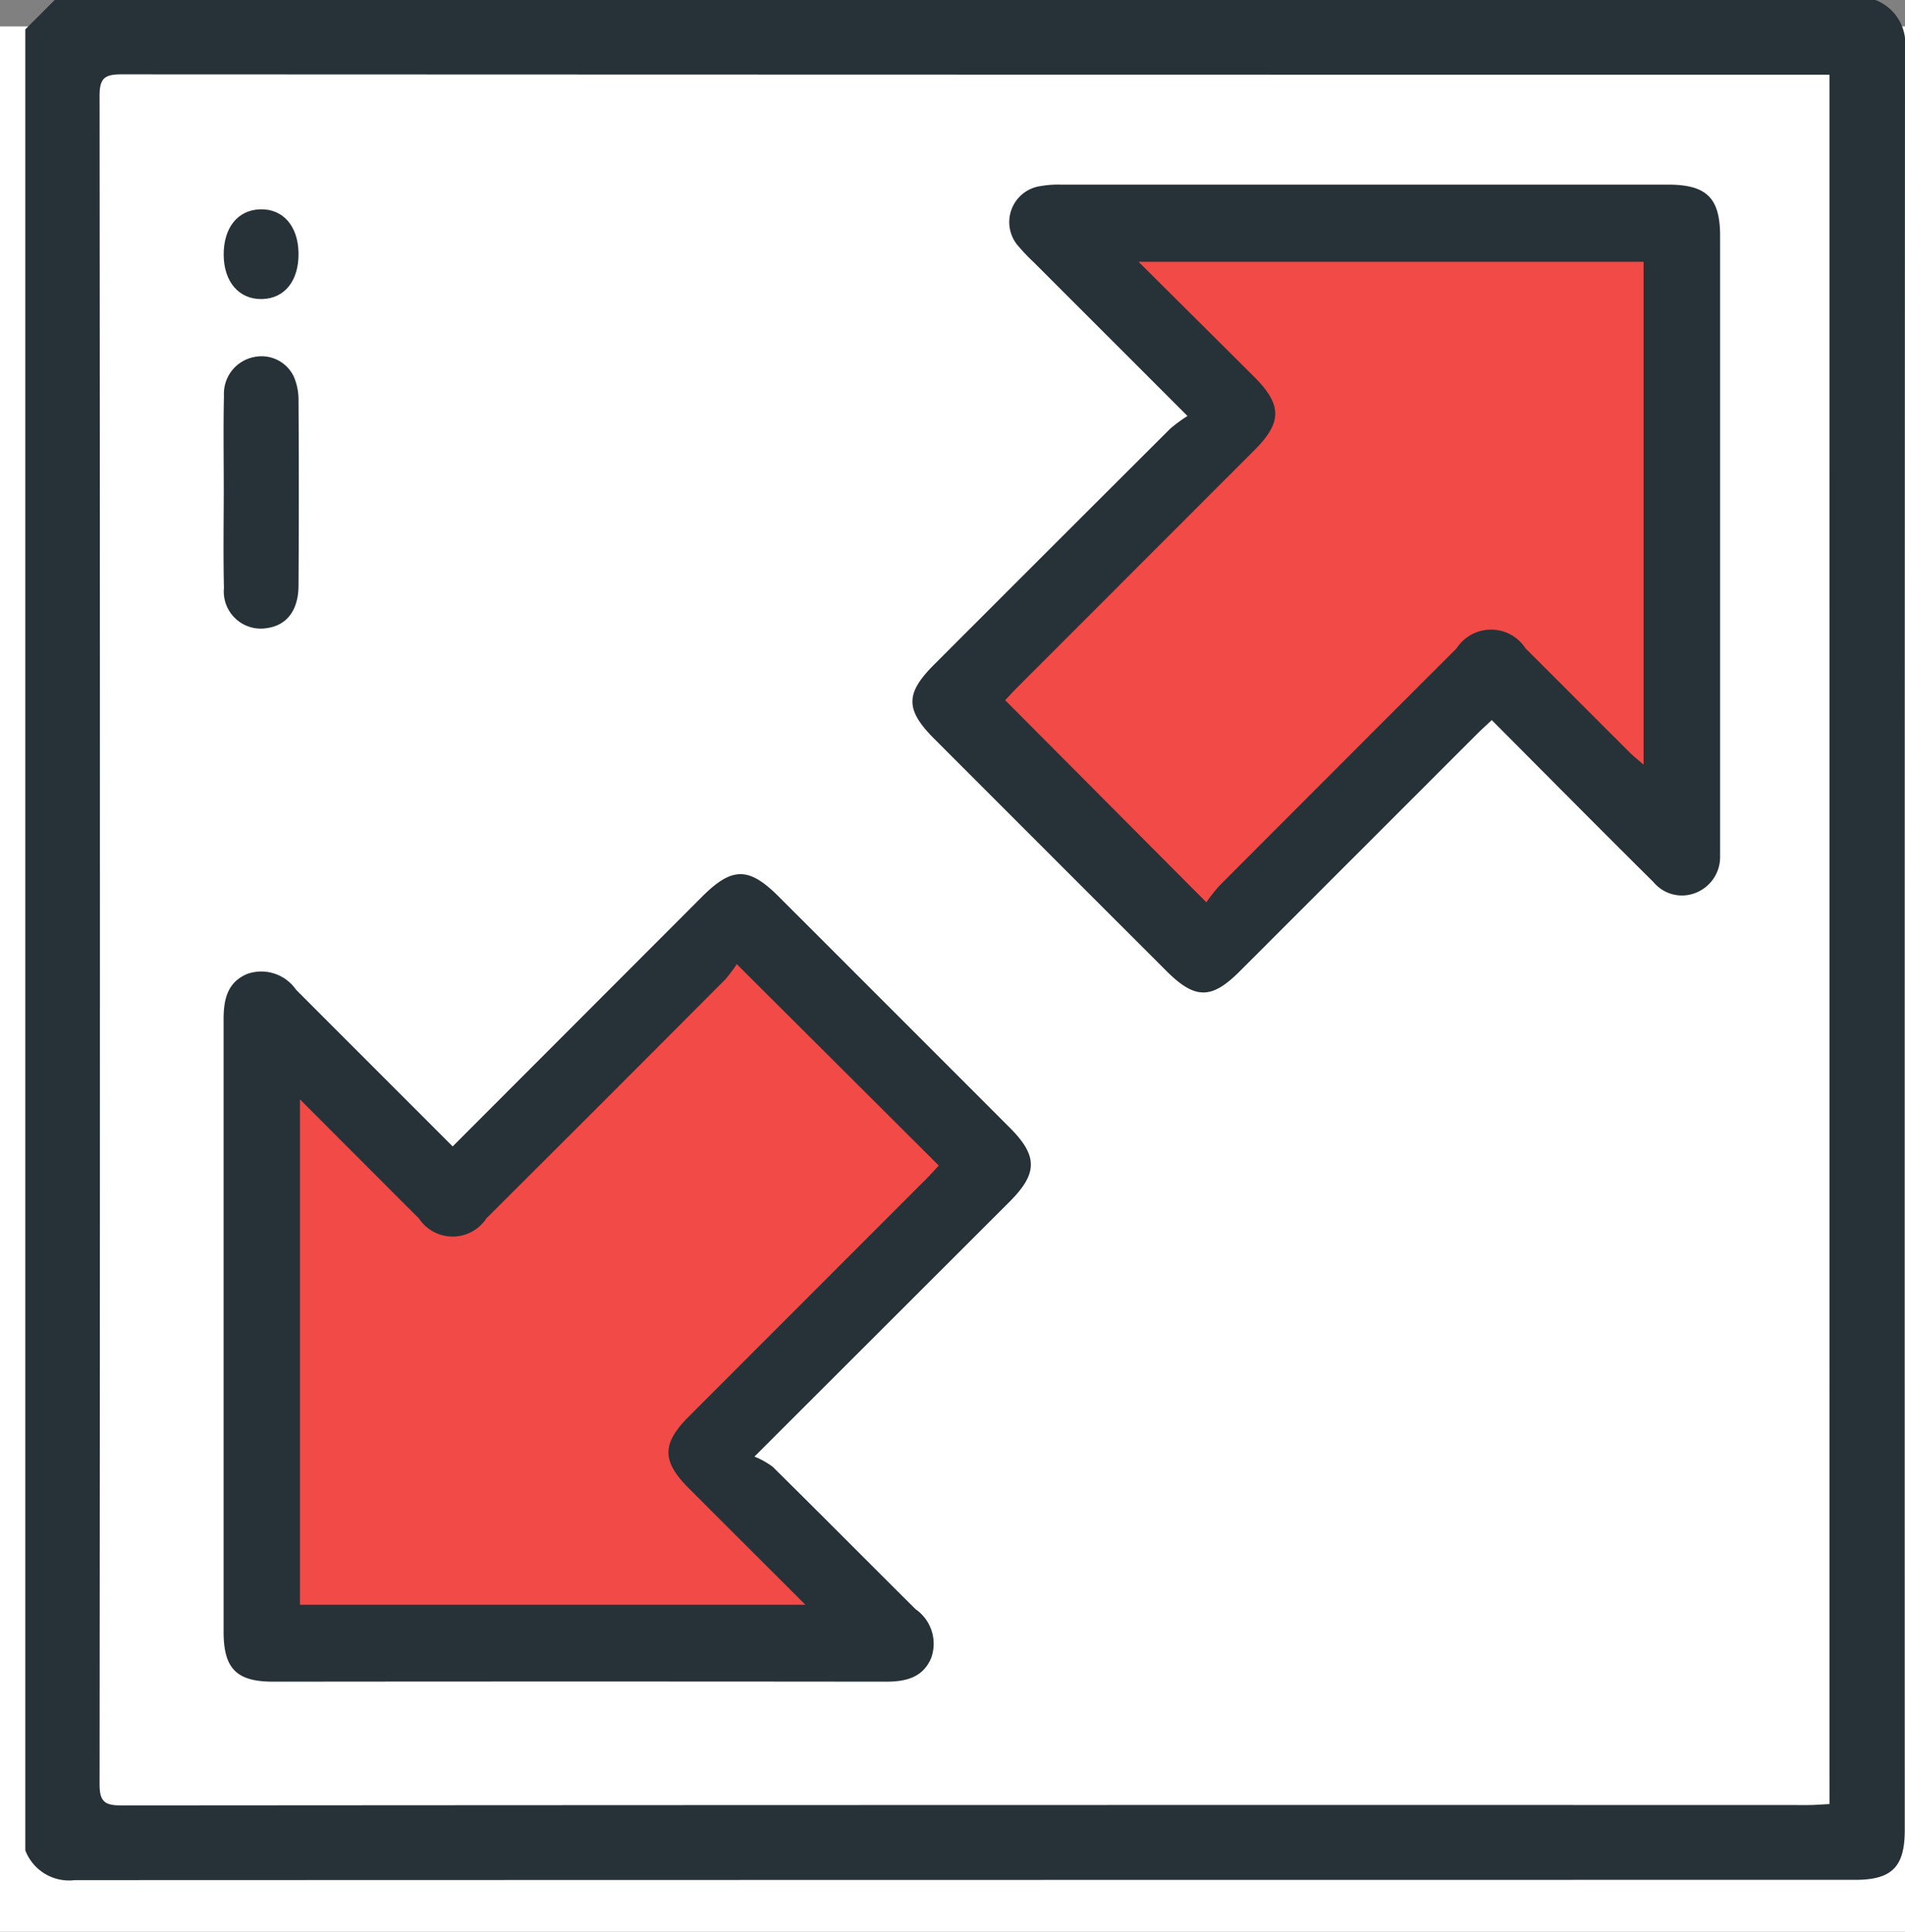
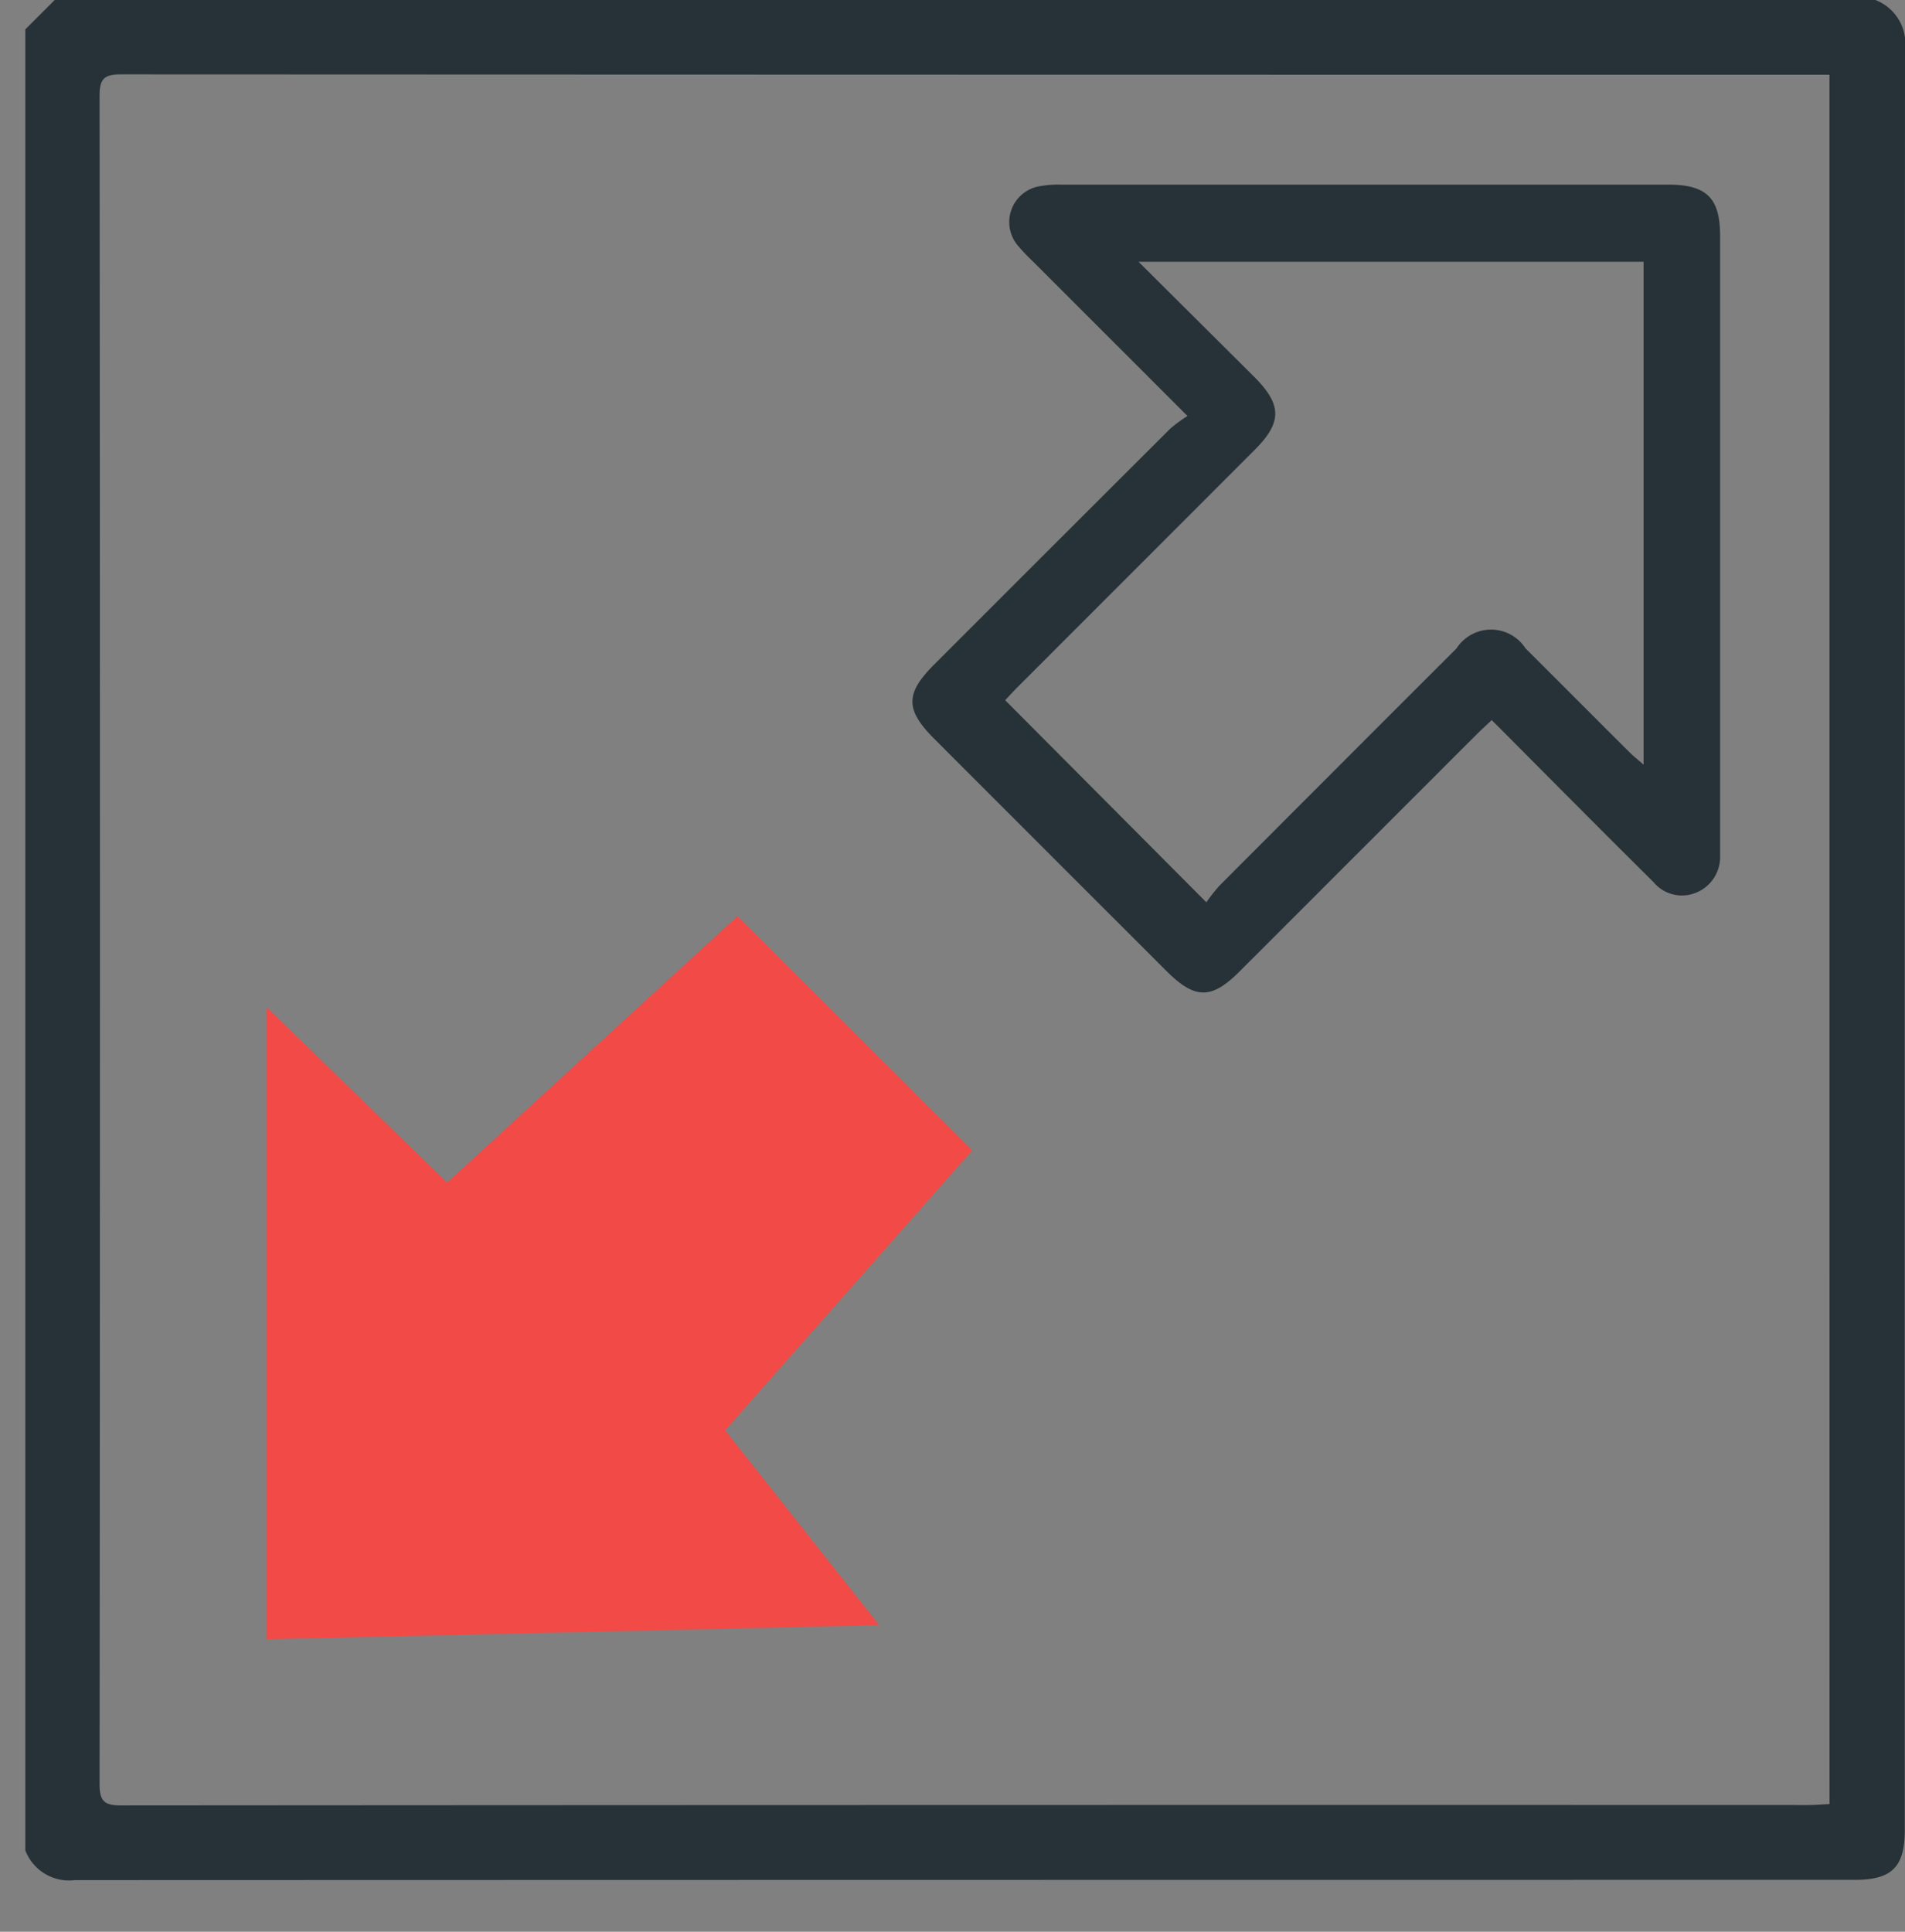
<svg xmlns="http://www.w3.org/2000/svg" width="48" height="48.666" viewBox="0 0 48 48.666">
  <rect x="0" y="0" width="48" height="48.666" fill="#808080" stroke="none" />
  <g id="Group_60841" data-name="Group 60841" transform="translate(-1229 -756.334)">
-     <rect id="Rectangle_44519" data-name="Rectangle 44519" width="48" height="48" transform="translate(1229 757)" fill="#fff" />
    <g id="Group_53186" data-name="Group 53186" transform="translate(1223.762 749.281)">
-       <path id="Path_46276" data-name="Path 46276" d="M29.506,24.826l5.914,5.9,7.318-6.711L47.29,28.44V12.51l-15.439.357,3.882,4.908Z" transform="translate(0.036 0.008)" fill="#f24a46" />
      <path id="Path_46277" data-name="Path 46277" d="M29.726,36l-5.914-5.9-7.318,6.711-4.551-4.425v15.93l15.439-.357L23.5,43.052Z" transform="translate(0.009 0.035)" fill="#f24a46" />
      <g id="Group_53185" data-name="Group 53185" transform="translate(5.876 7.053)">
        <g id="Group_53184" data-name="Group 53184">
          <path id="Path_46278" data-name="Path 46278" d="M5.876,53.669V7.793l.74-.74H52.492A1.178,1.178,0,0,1,53.238,8.3q-.011,22.429-.006,44.857c0,.93-.324,1.254-1.253,1.254q-22.429,0-44.857.007A1.18,1.18,0,0,1,5.876,53.669ZM51.335,8.935h-.543q-21.25,0-42.5-.009c-.415,0-.545.1-.545.533q.018,21.272,0,42.546c0,.436.132.532.546.531q21.25-.015,42.5-.009c.177,0,.355-.016.543-.025Z" transform="translate(-5.876 -7.053)" fill="#263238" />
          <path id="Path_46279" data-name="Path 46279" d="M35.125,17.526l-3.871-3.87a4.973,4.973,0,0,1-.383-.4.916.916,0,0,1,.558-1.523,2.573,2.573,0,0,1,.5-.036q7.65,0,15.3,0c.976,0,1.316.333,1.316,1.293q0,7.674,0,15.345c0,.092,0,.185,0,.277a.968.968,0,0,1-.631.933.932.932,0,0,1-1.048-.277q-1.05-1.041-2.093-2.09c-.653-.654-1.3-1.309-1.982-1.991-.136.129-.259.239-.376.356l-5.981,5.98c-.705.705-1.122.7-1.835-.011q-2.926-2.923-5.851-5.85c-.735-.735-.737-1.142-.011-1.869q2.973-2.975,5.951-5.945A3.6,3.6,0,0,1,35.125,17.526ZM35.6,29.777a4.488,4.488,0,0,1,.325-.413q2.987-2.994,5.979-5.983a1.035,1.035,0,0,1,1.739,0c.873.869,1.743,1.744,2.616,2.613.1.1.212.188.358.316V13.641H33.892c1.017,1.013,1.968,1.956,2.915,2.9.7.7.706,1.143.013,1.837l-5.98,5.982c-.116.116-.225.238-.309.326Z" transform="translate(-5.842 -7.046)" fill="#263238" />
-           <path id="Path_46280" data-name="Path 46280" d="M16.636,35.9l6.283-6.29c.758-.758,1.179-.758,1.936,0q2.91,2.908,5.818,5.818c.711.712.709,1.153-.01,1.871l-6.423,6.415a2.049,2.049,0,0,1,.459.257c1.207,1.191,2.4,2.395,3.6,3.587a1.06,1.06,0,0,1,.395,1.227c-.209.5-.644.6-1.142.6q-7.719-.008-15.438,0c-.923,0-1.25-.328-1.25-1.256q0-7.719,0-15.438c0-.5.1-.932.6-1.138a1.066,1.066,0,0,1,1.226.4C13.993,33.259,15.3,34.563,16.636,35.9Zm7.158-4.592a3.374,3.374,0,0,1-.294.39q-3,3.012-6.015,6.015a1.017,1.017,0,0,1-1.7,0c-.384-.38-.763-.762-1.145-1.144l-1.852-1.855V47.447H25.523c-1.026-1.026-1.985-1.981-2.941-2.938-.678-.678-.678-1.122,0-1.8q2.99-2.993,5.98-5.983c.116-.116.225-.239.322-.344Z" transform="translate(-5.868 -7.019)" fill="#263238" />
-           <path id="Path_46281" data-name="Path 46281" d="M10.868,19.4c0-.8-.013-1.6.005-2.4a.94.94,0,0,1,.763-.967.9.9,0,0,1,1,.5,1.491,1.491,0,0,1,.116.58q.014,2.332,0,4.665c0,.634-.292,1.009-.786,1.083a.933.933,0,0,1-1.093-1.007C10.853,21.034,10.867,20.217,10.868,19.4Z" transform="translate(-5.868 -7.039)" fill="#263238" />
-           <path id="Path_46282" data-name="Path 46282" d="M10.866,13.47c-.005-.689.356-1.138.925-1.152s.954.422.961,1.111-.349,1.138-.921,1.15S10.872,14.155,10.866,13.47Z" transform="translate(-5.868 -7.045)" fill="#263238" />
        </g>
      </g>
    </g>
  </g>
</svg>